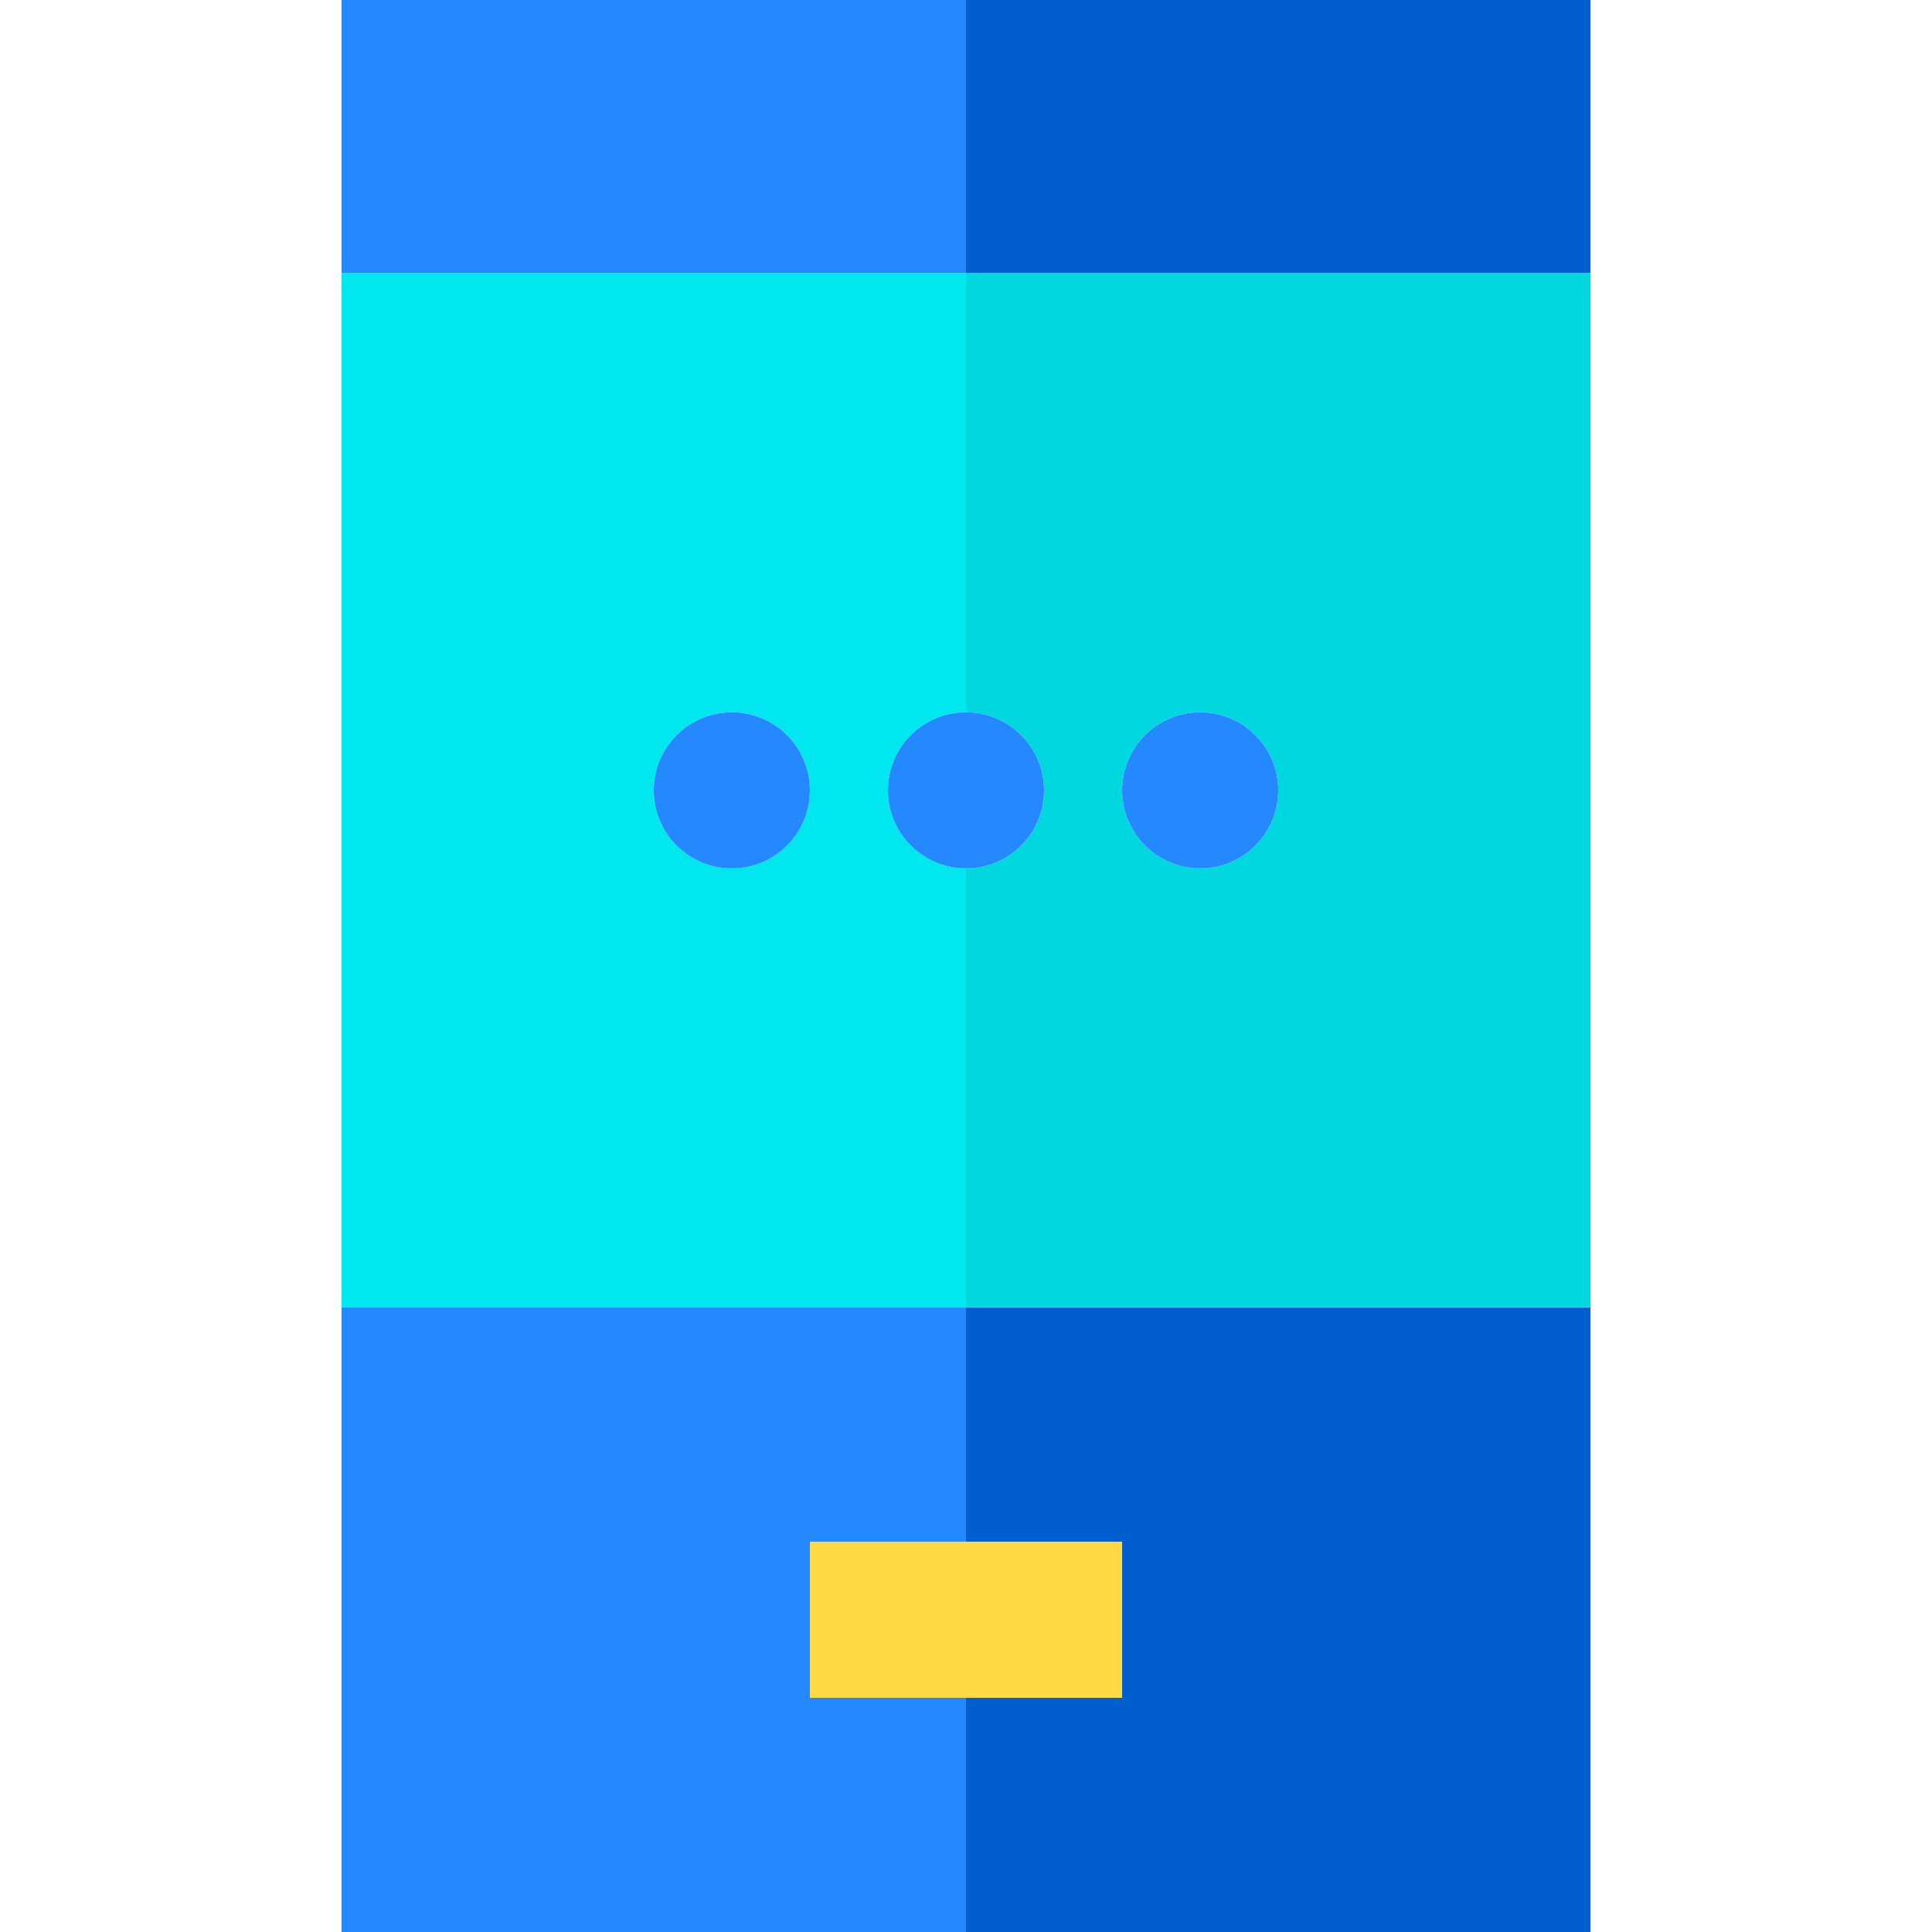
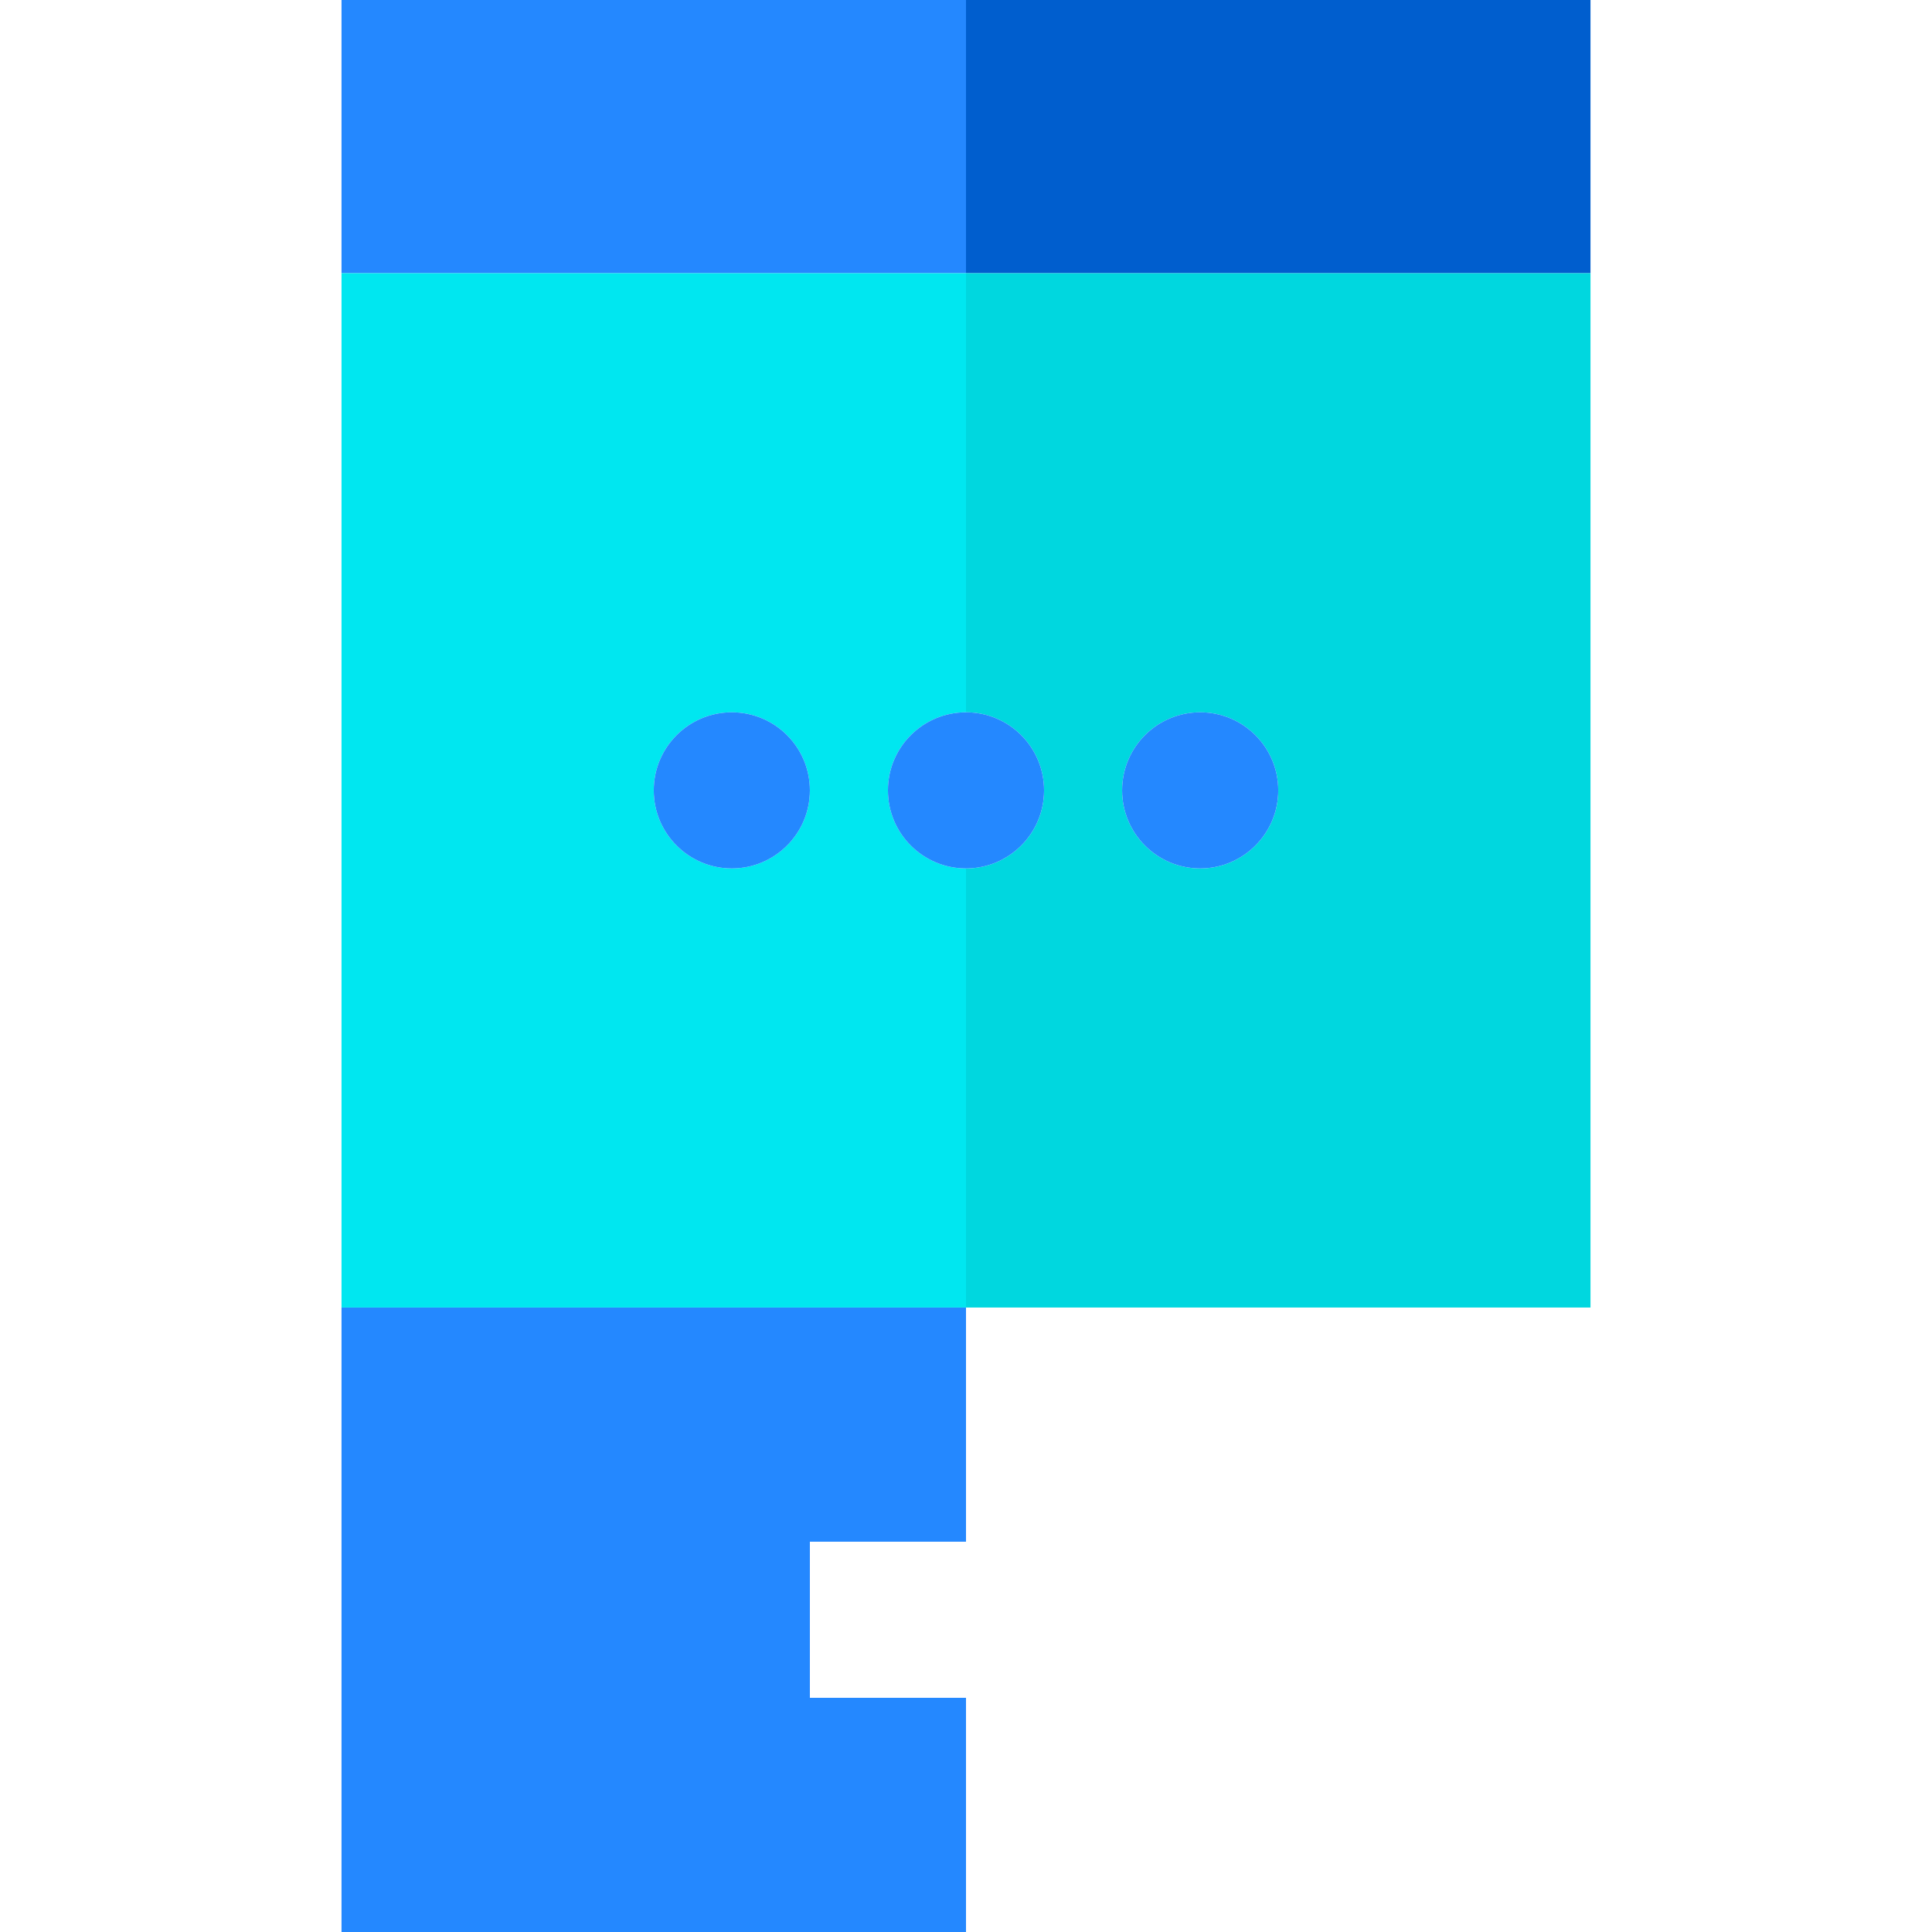
<svg xmlns="http://www.w3.org/2000/svg" version="1.1" id="Layer_1" x="0px" y="0px" viewBox="0 0 495 495" style="enable-background:new 0 0 495 495;" xml:space="preserve">
  <g>
    <polygon style="fill:#2488FF;" points="207.5,435 207.5,395 247.5,395 247.5,335 87.5,335 87.5,495 247.5,495 247.5,435  " />
    <rect x="87.5" style="fill:#2488FF;" width="160" height="70" />
-     <polygon style="fill:#005ECE;" points="247.5,395 287.5,395 287.5,435 247.5,435 247.5,495 407.5,495 407.5,335 247.5,335  " />
    <rect x="247.5" style="fill:#005ECE;" width="160" height="70" />
    <path style="fill:#00E7F0;" d="M247.5,222.5c-11.046,0-20-8.954-20-20s8.954-20,20-20V70h-160v265h160V222.5z M187.5,222.5   c-11.046,0-20-8.954-20-20s8.954-20,20-20s20,8.954,20,20S198.546,222.5,187.5,222.5z" />
    <path style="fill:#00D7DF;" d="M247.5,182.5c11.046,0,20,8.954,20,20s-8.954,20-20,20V335h160V70h-160V182.5z M307.5,182.5   c11.046,0,20,8.954,20,20s-8.954,20-20,20s-20-8.954-20-20S296.454,182.5,307.5,182.5z" />
-     <polygon style="fill:#FFDA44;" points="207.5,435 247.5,435 287.5,435 287.5,395 247.5,395 207.5,395  " />
    <circle style="fill:#2488FF;" cx="307.5" cy="202.5" r="20" />
    <circle style="fill:#2488FF;" cx="187.5" cy="202.5" r="20" />
    <circle style="fill:#2488FF;" cx="247.5" cy="202.5" r="20" />
  </g>
  <g>
</g>
  <g>
</g>
  <g>
</g>
  <g>
</g>
  <g>
</g>
  <g>
</g>
  <g>
</g>
  <g>
</g>
  <g>
</g>
  <g>
</g>
  <g>
</g>
  <g>
</g>
  <g>
</g>
  <g>
</g>
  <g>
</g>
</svg>